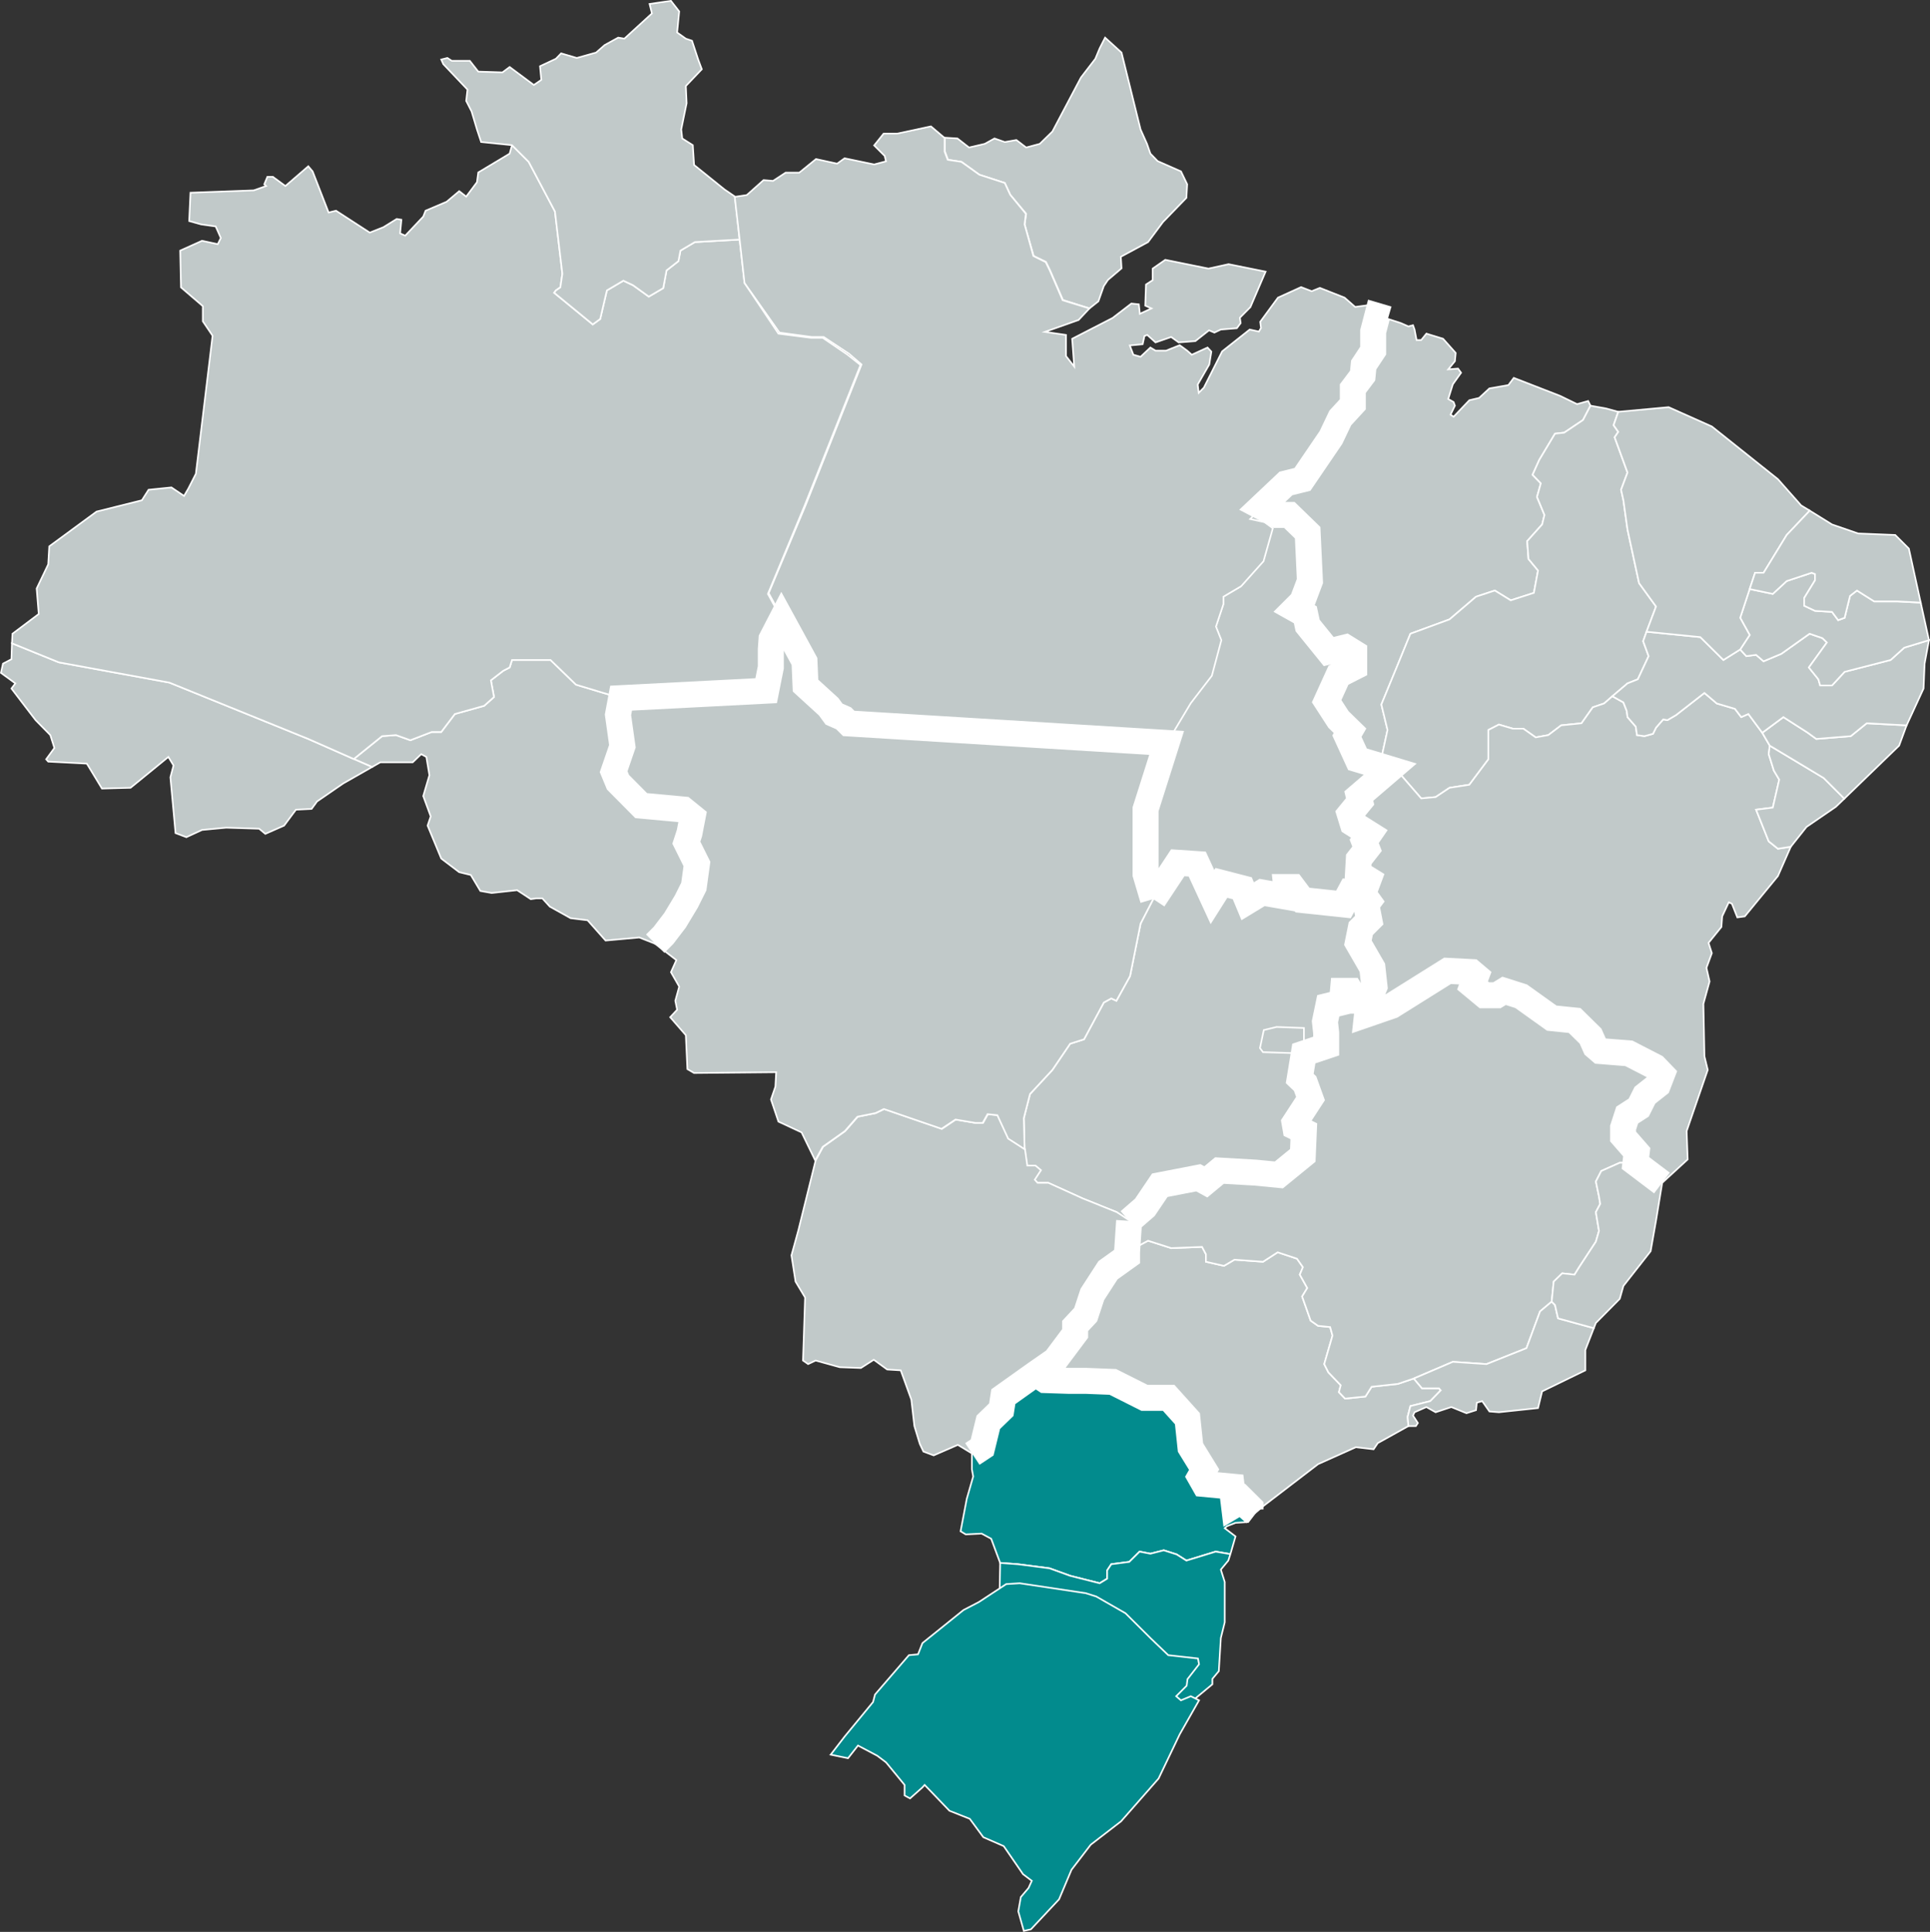
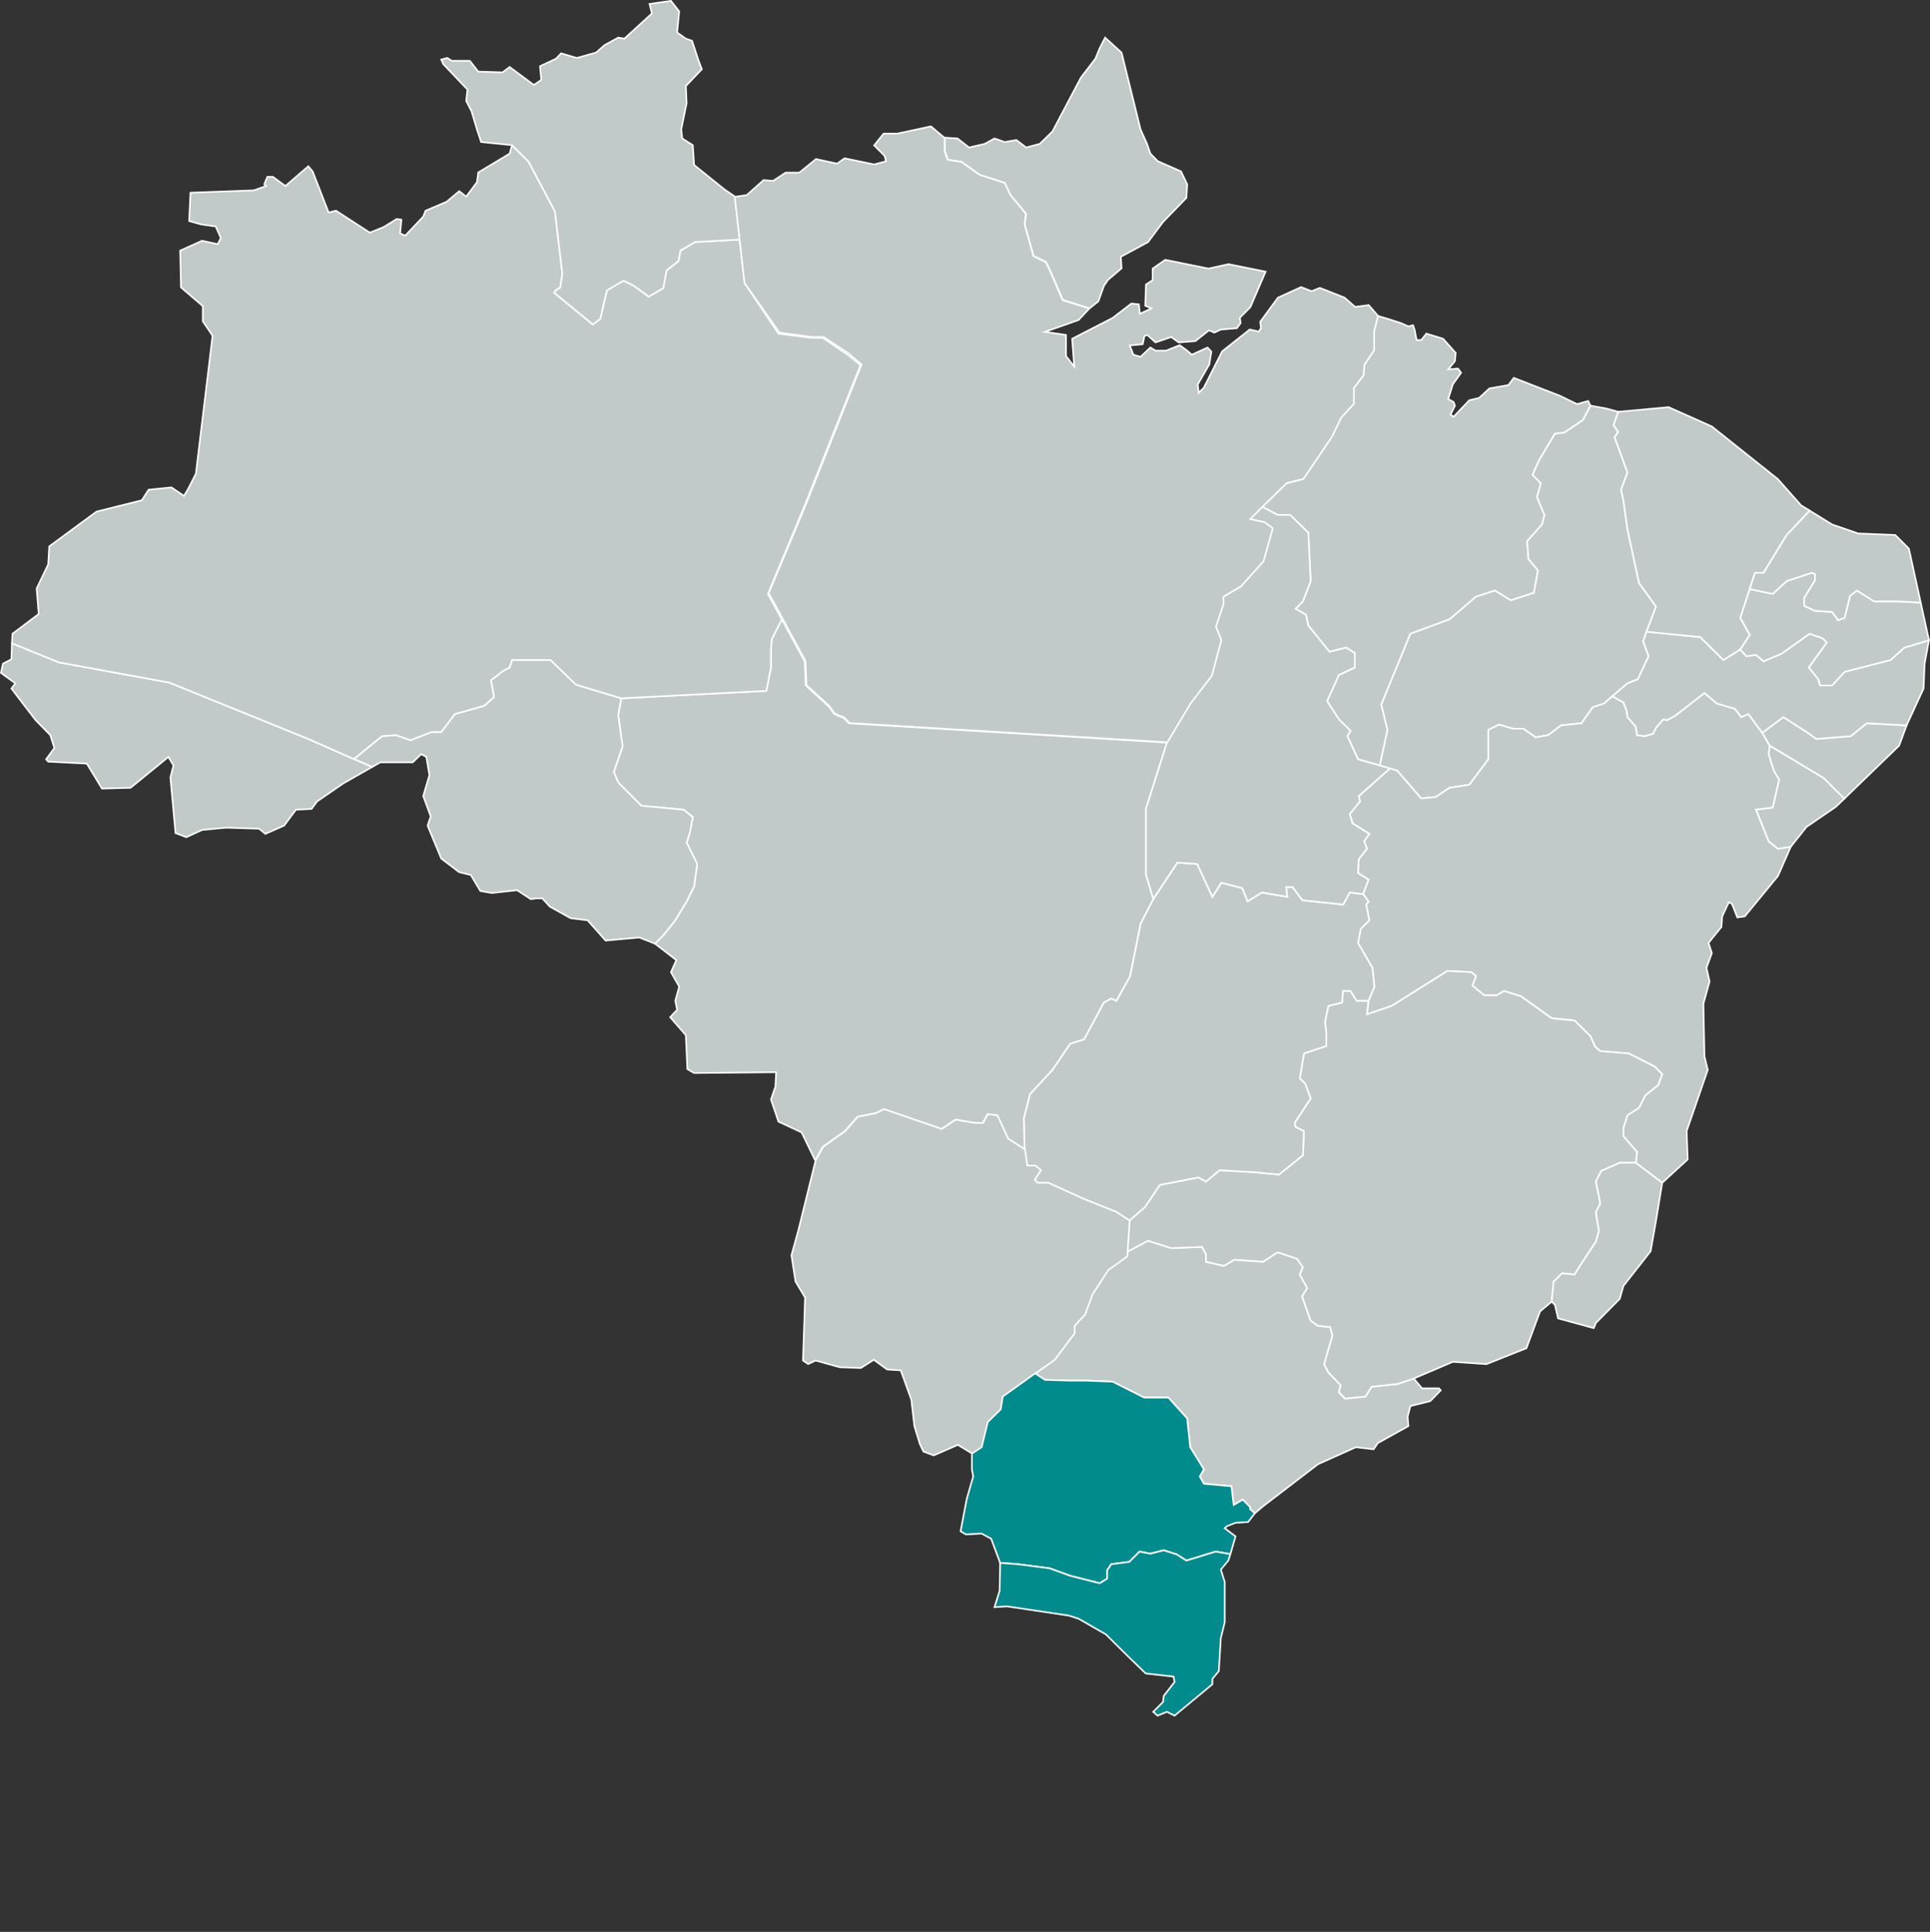
<svg xmlns="http://www.w3.org/2000/svg" id="mapa_brasil-capitais" data-name="mapa brasil-capitais" viewBox="0 0 297 297.34">
  <rect x="0" y="0" width="297" height="297.34" fill="#333333" stroke="none" />
  <polygon id="MA" points="198.52 79.26 201.33 81.99 201.69 89.43 200.5 92.56 199.35 93.7 200.97 94.61 201.33 96.28 204.58 100.31 207.15 99.68 208.49 100.51 208.49 102.73 206.04 103.88 204.22 107.91 206.04 110.72 207.82 112.47 207.35 113.3 208.97 116.86 212.33 117.81 213.52 112.35 212.57 108.43 215.1 102.29 217.04 97.54 223.06 95.33 227.14 91.84 230.03 90.89 232.48 92.4 236.04 91.25 236.68 87.81 235.21 86.03 235.01 83.29 237.31 80.72 237.67 79.26 236.52 76.49 237.11 74.39 235.84 73.08 236.87 70.79 239.29 66.75 240.71 66.59 243.6 64.65 244.75 62.44 244.4 61.72 242.69 62.2 240.08 60.93 232.95 58.16 232.12 59.27 229.2 59.78 227.61 61.25 226.11 61.6 223.69 64.14 223.22 63.82 223.89 62.44 223.69 61.88 222.86 61.41 223.57 59.15 224.84 57.37 224.37 56.73 222.86 56.85 223.89 55.59 224.01 54.32 222.07 52.14 219.5 51.35 218.7 52.34 217.99 52.34 217.68 50.72 217.44 50.05 216.73 50.24 215.58 49.73 213.64 49.1 212.02 48.62 211.38 51.03 211.38 53.97 209.92 56.18 209.76 57.8 208.26 59.78 208.26 62.2 206.32 64.3 204.89 67.3 200.5 73.75 197.97 74.39 194.2 77.99 196.62 79.26 198.52 79.26" style="fill: #c1c9c9; stroke: #fff; stroke-miterlimit: 10; stroke-width: .25px;" />
  <polygon id="PI" points="213.88 118.28 214.99 118.6 218.7 122.88 220.92 122.68 223.06 121.25 226.11 120.78 229.04 116.86 229.04 112.35 230.66 111.52 232.8 112.15 234.42 112.15 236.32 113.49 238.26 113.14 240.24 111.64 243.37 111.32 245.11 108.86 246.85 108.27 248.12 107.16 250.45 105.18 252.04 104.55 253.7 100.99 252.86 98.69 253.38 97.23 254.84 93.35 252.23 89.75 250.45 81.51 249.82 77 249.46 75.38 250.45 72.73 248.47 67.3 249.03 66.47 248.31 65.44 249.03 63.38 247.16 62.87 244.75 62.44 243.6 64.65 240.71 66.59 239.29 66.75 236.87 70.79 235.84 73.08 237.11 74.39 236.52 76.49 237.67 79.26 237.31 80.72 235.01 83.29 235.21 86.03 236.68 87.81 236.04 91.25 232.48 92.4 230.03 90.89 227.14 91.84 223.06 95.33 217.04 97.54 215.1 102.29 212.57 108.43 213.52 112.35 212.33 117.81 213.88 118.28" style="fill: #c1c9c9; stroke: #fff; stroke-miterlimit: 10; stroke-width: .25px;" />
  <polygon id="BA" points="213.88 118.28 209.09 122.52 209.29 123.35 207.7 125.29 208.14 126.72 210.71 128.34 209.92 129.49 210.35 130.63 209.09 132.26 208.97 134.35 210.59 135.38 209.76 137.6 210.59 138.75 210.24 139.22 210.71 141.64 209.41 142.94 208.97 145.12 211.19 148.96 211.5 151.85 210.59 154.03 210.35 156.12 214.16 154.82 222.74 149.44 226.42 149.63 227.14 150.23 226.58 151.69 228.4 153.19 230.34 153.19 231.45 152.52 234.06 153.35 238.78 156.72 242.3 157.07 244.75 159.49 245.46 161.11 246.25 161.78 250.65 162.14 254.69 164.2 255.79 165.35 255.16 167.01 253.18 168.59 252.23 170.49 250.45 171.64 249.82 173.58 249.82 174.88 251.91 177.3 251.72 178.96 255.79 182.05 259.71 178.45 259.55 174.09 262.8 164.67 262.29 162.57 262.13 154.5 263.08 151.06 262.6 148.96 263.43 146.7 262.92 145.12 264.9 142.67 265.02 141.04 266.04 138.87 266.52 139.1 267.35 141.2 268.5 141.04 273.6 134.83 275.58 130.32 273.6 130.63 272.18 129.49 270.24 124.62 272.81 124.3 273.8 119.99 272.97 118.6 272.18 116.07 272.34 114.76 271.19 112.78 269.05 109.89 267.95 110.37 266.99 109.1 264.19 108.27 262.29 106.65 257.93 110.05 256.59 110.84 255.95 110.72 254.84 111.99 254.37 112.94 253.06 113.3 251.91 113.14 251.72 111.83 250.45 110.37 250.33 109.42 249.82 108.11 248.12 107.16 246.85 108.27 245.11 108.86 243.37 111.32 240.24 111.64 238.26 113.14 236.32 113.49 234.42 112.15 232.8 112.15 230.66 111.52 229.04 112.35 229.04 116.86 226.11 120.78 223.06 121.25 220.92 122.68 218.7 122.88 214.99 118.6 213.88 118.28" style="fill: #c1c9c9; stroke: #fff; stroke-miterlimit: 10; stroke-width: .25px;" />
  <polygon id="SE" points="275.58 130.32 278 127.27 282.51 124.18 283.82 122.92 283.82 122.92 280.65 119.75 272.34 114.76 272.18 116.07 272.97 118.6 273.8 119.99 272.81 124.3 270.24 124.62 272.18 129.49 273.6 130.63 275.58 130.32" style="fill: #c1c9c9; stroke: #fff; stroke-miterlimit: 10; stroke-width: .25px;" />
  <polygon id="AL" points="293.4 111.64 287.26 111.32 284.81 113.3 279.5 113.73 278.2 112.78 274.44 110.37 271.19 112.78 272.34 114.76 280.65 119.75 283.82 122.92 283.82 122.92 292.25 114.76 293.4 111.64" style="fill: #c1c9c9; stroke: #fff; stroke-miterlimit: 10; stroke-width: .25px;" />
  <polygon id="PE" points="267.79 99.96 265.21 101.58 261.65 98.06 253.38 97.23 252.86 98.69 253.7 100.99 252.04 104.55 250.45 105.18 248.12 107.16 249.82 108.11 250.33 109.42 250.45 110.37 251.72 111.83 251.91 113.14 253.06 113.3 254.37 112.94 254.84 111.99 255.95 110.72 256.59 110.84 257.93 110.05 262.29 106.65 264.19 108.27 266.99 109.1 267.95 110.37 269.05 109.89 271.19 112.78 274.44 110.37 278.2 112.78 279.5 113.73 284.81 113.3 287.26 111.32 293.4 111.64 296.01 105.97 296.17 102.14 296.84 98.53 293.04 99.68 290.94 101.58 283.86 103.4 281.92 105.5 280.1 105.5 279.82 104.55 278.36 102.73 281.13 98.89 280.45 98.22 278.47 97.54 274.12 100.63 271.39 101.78 270.24 100.79 268.74 100.99 267.79 99.96" style="fill: #c1c9c9; stroke: #fff; stroke-miterlimit: 10; stroke-width: .25px;" />
  <polygon id="PB" points="295.57 92.75 291.97 92.56 288.41 92.56 285.76 90.89 284.69 91.72 283.86 95.09 282.87 95.45 281.92 94.18 279.31 94.02 277.64 93.23 277.64 92.04 279.31 89.31 279.31 88.36 278.79 88.16 274.95 89.43 272.81 91.41 269.25 90.66 267.79 95.09 269.25 97.74 267.79 99.96 268.74 100.99 270.24 100.79 271.39 101.78 274.12 100.63 278.47 97.54 280.45 98.22 281.13 98.89 278.36 102.73 279.82 104.55 280.1 105.5 281.92 105.5 283.86 103.4 290.94 101.58 293.04 99.68 296.84 98.53 295.57 92.75" style="fill: #c1c9c9; stroke: #fff; stroke-miterlimit: 10; stroke-width: .25px;" />
  <polygon id="CE" points="278.47 78.58 277.17 77.79 273.6 73.75 263.43 65.64 256.78 62.67 249.03 63.38 248.31 65.44 249.03 66.47 248.47 67.3 250.45 72.73 249.46 75.38 249.82 77 250.45 81.51 252.23 89.75 254.84 93.35 253.38 97.23 261.65 98.06 265.21 101.58 267.79 99.96 269.25 97.74 267.79 95.09 269.25 90.66 270.08 88.16 271.39 88.16 274.95 82.34 278.47 78.62 278.47 78.58" style="fill: #c1c9c9; stroke: #fff; stroke-miterlimit: 10; stroke-width: .25px;" />
  <polygon id="RN" points="269.25 90.66 270.08 88.16 271.39 88.16 274.95 82.34 278.47 78.62 278.47 78.58 281.92 80.72 285.95 82.11 291.65 82.34 293.75 84.44 295.57 92.75 291.97 92.56 288.41 92.56 285.76 90.89 284.69 91.72 283.86 95.09 282.87 95.45 281.92 94.18 279.31 94.02 277.64 93.23 277.64 92.04 279.31 89.31 279.31 88.36 278.79 88.16 274.95 89.43 272.81 91.41 269.25 90.66" style="fill: #c1c9c9; stroke: #fff; stroke-miterlimit: 10; stroke-width: .25px;" />
  <polygon id="SP" points="193.1 232.91 192.38 232.28 192.38 231.96 191.24 230.81 189.85 231.64 189.5 228.75 185.26 228.36 184.63 227.25 185.26 226.14 183.16 222.74 182.69 218.31 179.8 215.1 176.08 215.1 171.21 212.65 167.13 212.49 164.48 212.49 160.8 212.37 159.29 211.38 162.26 209.28 165.31 205.2 165.31 204.06 166.94 202.31 168.08 199.19 170.5 195.47 173.42 193.37 173.47 192.66 176.67 190.96 180.23 192.1 184.98 191.91 185.58 193.05 185.58 194.2 188.35 194.83 189.97 193.88 194.36 194.2 196.62 192.74 199.59 193.73 200.5 195.03 200.02 196.18 201.17 198.24 200.38 199.54 201.69 203.26 202.83 204.06 204.69 204.25 205.05 205.56 203.78 209.95 204.42 211.22 206.32 213.2 206.04 214.27 206.99 215.26 210.12 214.94 211.07 213.44 215.1 213 217.56 212.17 218.83 213.68 221.44 213.68 221.71 213.99 220.09 215.65 217.04 216.41 216.61 218.07 216.73 219.49 212.02 222.11 211.38 223.06 208.65 222.74 202.83 225.35 194.36 231.84 193.1 232.91" style="fill: #c1c9c9; stroke: #fff; stroke-miterlimit: 10; stroke-width: .25px;" />
  <polygon id="MG" points="173.47 192.66 173.78 187.87 176.2 185.77 178.49 182.37 184.43 181.22 185.58 181.85 187.67 180.11 193.22 180.43 196.82 180.78 200.5 177.81 200.66 174.09 199.35 173.46 199.23 172.83 201.69 169.07 200.85 166.77 200.02 165.98 200.66 162.14 204.1 160.99 204.1 159.01 203.9 157.27 204.42 154.82 206.52 154.3 206.67 152.52 207.82 152.52 208.77 154.03 210.59 154.03 210.35 156.12 214.16 154.82 222.74 149.44 226.42 149.63 227.14 150.23 226.58 151.69 228.4 153.19 230.34 153.19 231.45 152.52 234.06 153.35 238.78 156.72 242.3 157.07 244.75 159.49 245.46 161.11 246.25 161.78 250.65 162.14 254.69 164.2 255.79 165.35 255.16 167.01 253.18 168.59 252.23 170.49 250.45 171.64 249.82 173.58 249.82 174.88 251.91 177.3 251.72 178.96 249.26 178.96 246.41 180.23 245.58 181.85 246.06 184.15 246.25 185.29 245.58 186.56 246.06 189.45 245.58 191.11 243.01 195.03 242.3 196.18 240.4 195.98 239.09 197.25 238.78 200.34 236.99 201.84 234.9 207.5 228.76 209.95 223.57 209.6 217.56 212.17 215.1 213 211.07 213.44 210.12 214.94 206.99 215.26 206.04 214.27 206.32 213.2 204.42 211.22 203.78 209.95 205.05 205.56 204.69 204.25 202.83 204.06 201.69 203.26 200.38 199.54 201.17 198.24 200.02 196.18 200.5 195.03 199.59 193.73 196.62 192.74 194.36 194.2 189.97 193.88 188.35 194.83 185.58 194.2 185.58 193.05 184.98 191.91 180.23 192.1 176.67 190.96 173.47 192.66" style="fill: #c1c9c9; stroke: #fff; stroke-miterlimit: 10; stroke-width: .25px;" />
-   <polygon id="RJ" points="217.56 212.17 218.83 213.68 221.44 213.68 221.71 213.99 220.09 215.65 217.04 216.41 216.61 218.07 216.73 219.49 217.88 219.49 218.19 219.02 217.44 217.87 217.68 217.36 219.5 216.56 220.92 217.36 223.34 216.56 225.67 217.51 227.14 217.04 227.26 215.89 228.09 215.65 229.2 217.24 230.66 217.36 236.68 216.72 237.31 214.15 243.96 210.91 243.96 207.78 245.27 204.41 245.23 204.41 239.76 202.91 239.29 200.85 238.78 200.34 236.99 201.84 234.9 207.5 228.76 209.95 223.57 209.6 217.56 212.17" style="fill: #c1c9c9; stroke: #fff; stroke-miterlimit: 10; stroke-width: .25px;" />
  <polygon id="ES" points="251.72 178.96 249.26 178.96 246.41 180.23 245.58 181.85 246.06 184.15 246.25 185.29 245.58 186.56 246.06 189.45 245.58 191.11 243.01 195.03 242.3 196.18 240.4 195.98 239.09 197.25 238.78 200.34 239.29 200.85 239.76 202.91 245.23 204.41 245.27 204.41 245.58 203.62 249.26 199.9 249.82 197.92 254.01 192.58 254.84 187.87 255.79 182.05 251.72 178.96" style="fill: #c1c9c9; stroke: #fff; stroke-miterlimit: 10; stroke-width: .25px;" />
  <polygon id="GO" points="209.76 137.6 210.59 138.75 210.24 139.22 210.71 141.64 209.41 142.94 208.97 145.12 211.19 148.96 211.5 151.85 210.59 154.03 208.77 154.03 207.82 152.52 206.67 152.52 206.52 154.3 204.42 154.82 203.9 157.27 204.1 159.01 204.1 160.99 200.66 162.14 200.02 165.98 200.85 166.77 201.69 169.07 199.23 172.83 199.35 173.46 200.66 174.09 200.5 177.81 196.82 180.78 193.22 180.43 187.67 180.11 185.58 181.85 184.43 181.22 178.49 182.37 176.2 185.77 173.78 187.87 171.8 186.56 166.58 184.46 161.27 182.05 159.61 182.05 159.18 181.57 160.13 180.11 159.29 179.4 158.03 179.4 157.67 176.87 157.55 172.11 158.5 168.39 161.95 164.67 164.68 160.64 166.82 159.96 169.86 154.3 171.01 153.67 171.8 154.03 173.9 150.23 175.52 142.15 177.46 138.39 181.18 132.77 184.23 132.97 186.57 138.03 187.95 135.86 191.16 136.69 191.99 138.71 194.2 137.36 198.08 138.03 197.93 136.53 198.91 136.53 200.42 138.55 206.71 139.22 207.7 137.36 209.76 137.6" style="fill: #c1c9c9; stroke: #fff; stroke-miterlimit: 10; stroke-width: .25px;" />
  <polygon id="MS" points="159.35 211.38 162.32 209.28 165.37 205.2 165.37 204.06 166.99 202.31 168.14 199.19 170.56 195.47 173.48 193.37 173.53 192.66 173.84 187.87 171.86 186.56 166.64 184.46 161.33 182.05 159.67 182.05 159.24 181.57 160.19 180.11 159.35 179.4 158.09 179.4 157.73 176.87 155.2 175.24 153.54 171.64 152.03 171.48 151.28 172.83 150.17 172.83 147.09 172.31 144.95 173.74 136.08 170.69 134.77 171.32 132 171.88 130.06 174.09 126.66 176.51 125.51 178.61 122.86 189.33 122.15 191.91 121.79 193.21 122.42 197.25 123.89 199.7 123.57 209.4 124.36 209.95 125.51 209.4 129.23 210.43 132.48 210.55 134.46 209.28 136.52 210.78 138.61 210.91 140.24 215.42 140.71 219.49 141.54 222.22 142.1 223.41 143.68 224 147.4 222.38 149.62 223.73 151.12 222.74 152.07 218.86 154.05 216.92 154.37 214.94 159.35 211.38" style="fill: #c1c9c9; stroke: #fff; stroke-miterlimit: 10; stroke-width: .25px;" />
-   <polygon id="DF" points="200.66 162.14 194.36 161.94 193.89 161.31 194.48 158.54 196.46 158.06 200.66 158.22 200.66 162.14" style="fill: #c1c9c9; stroke: #fff; stroke-miterlimit: 10; stroke-width: .25px;" />
  <polygon id="TO" points="209.76 137.6 207.7 137.36 206.71 139.22 200.42 138.55 198.91 136.53 197.93 136.53 198.08 138.03 194.2 137.36 191.99 138.71 191.16 136.69 187.95 135.86 186.57 138.03 184.23 132.97 181.18 132.77 177.46 138.39 176.32 134.55 176.32 124.5 179.56 114.29 183.16 108.27 186.37 104 187.87 98.53 187.08 96.47 188.23 92.99 188.23 91.84 190.92 90.26 194.36 86.38 195.75 81.36 194.48 80.41 192.27 79.89 194.2 77.99 196.62 79.26 198.52 79.26 201.33 81.99 201.69 89.43 200.5 92.56 199.35 93.7 200.97 94.61 201.33 96.28 204.58 100.31 207.15 99.68 208.49 100.51 208.49 102.73 206.04 103.88 204.22 107.91 206.04 110.72 207.82 112.47 207.35 113.3 208.97 116.86 212.33 117.81 213.88 118.28 209.09 122.52 209.29 123.35 207.7 125.29 208.14 126.72 210.71 128.34 209.92 129.49 210.35 130.63 209.09 132.26 208.97 134.35 210.59 135.38 209.76 137.6" style="fill: #c1c9c9; stroke: #fff; stroke-miterlimit: 10; stroke-width: .25px;" />
  <polygon id="MT" points="95.61 107.48 117.93 106.33 118.64 102.73 118.64 99.96 118.76 98.38 120.31 95.33 123.83 101.78 123.99 105.5 127.55 108.75 128.38 109.89 129.85 110.53 130.64 111.32 179.56 114.29 176.32 124.5 176.32 134.55 177.46 138.39 175.52 142.15 173.9 150.23 171.8 154.03 171.01 153.67 169.86 154.3 166.82 159.96 164.68 160.64 161.95 164.67 158.5 168.39 157.55 172.11 157.67 176.87 155.14 175.24 153.48 171.64 151.97 171.48 151.22 172.83 150.11 172.83 147.03 172.31 144.89 173.74 136.02 170.69 134.72 171.32 131.94 171.88 130.01 174.09 126.6 176.51 125.45 178.61 123.35 174.29 119.79 172.63 118.64 169.22 119.32 167.25 119.44 165.03 106.81 165.15 105.78 164.55 105.54 159.33 103.13 156.56 104.2 155.41 103.92 154.03 104.52 151.85 103.25 149.63 104.08 147.77 100.79 145.24 102.06 143.97 103.92 141.64 105.66 138.75 106.81 136.45 107.29 132.97 105.66 129.68 106.14 128.22 106.61 125.77 105.19 124.62 98.7 124.02 95.13 120.42 94.46 118.8 95.81 114.88 95.13 110.05 95.61 107.48" style="fill: #c1c9c9; stroke: #fff; stroke-miterlimit: 10; stroke-width: .25px;" />
  <polygon id="RO" points="95.61 107.48 95.13 110.05 95.81 114.88 94.46 118.8 95.13 120.42 98.7 124.02 105.19 124.62 106.61 125.77 106.14 128.22 105.66 129.68 107.29 132.97 106.81 136.45 105.66 138.75 103.92 141.64 102.06 143.97 100.79 145.24 98.38 144.29 93.19 144.76 90.42 141.64 87.81 141.32 84.61 139.54 83.46 138.27 82.51 138.27 81.68 138.39 79.58 137.01 75.66 137.44 73.92 137.13 72.45 134.67 70.67 134.24 67.9 132.14 65.8 127.07 66.28 125.65 65.13 122.52 66.08 119.31 65.61 116.5 64.82 116.07 63.51 117.33 58.52 117.33 57.26 118.05 54.44 116.82 58.8 113.3 60.94 113.14 63.15 113.93 66.44 112.66 67.9 112.66 70 109.89 74.51 108.63 76.02 107.28 75.54 104.71 77.44 103.24 78.43 102.73 78.79 101.58 84.72 101.58 88.64 105.38 95.61 107.48" style="fill: #c1c9c9; stroke: #fff; stroke-miterlimit: 10; stroke-width: .25px;" />
  <polygon id="AC" points="54.44 116.82 47.44 113.73 26.07 105.06 9.05 101.94 1.84 99.01 1.84 99.01 1.76 101.46 .46 102.14 .14 103.56 2.36 105.18 1.76 105.97 3.39 108.11 5.48 110.84 7.74 113.14 8.37 115.12 7.1 116.86 7.42 117.22 13.36 117.53 15.69 121.37 20.09 121.25 25.91 116.5 26.7 117.81 26.22 119.63 27.01 128.22 28.68 128.85 31.09 127.74 34.81 127.39 39.88 127.55 40.83 128.34 43.72 127.07 45.54 124.62 47.95 124.5 48.79 123.35 52.82 120.58 57.26 118.05 54.44 116.82" style="fill: #c1c9c9; stroke: #fff; stroke-miterlimit: 10; stroke-width: .25px;" />
  <polygon id="AM" points="51.71 32.43 50.57 32.71 48.11 26.38 47.44 25.59 43.92 28.63 41.98 27.21 41.15 27.21 40.67 28.36 40.95 28.63 39.05 29.3 29.31 29.66 29.11 34.02 30.93 34.53 33.19 34.85 33.98 36.63 33.51 37.58 31.09 37.06 27.73 38.57 27.85 44.23 31.21 47.12 31.21 49.45 32.71 51.67 30.14 72.92 28.99 75.18 28.32 76.33 26.38 75.02 22.86 75.38 21.83 77 14.86 78.74 7.58 84.09 7.42 86.86 5.64 90.58 5.96 94.5 1.92 97.54 1.84 99.01 1.84 99.01 9.05 101.94 26.07 105.06 47.44 113.73 54.44 116.82 58.8 113.3 60.94 113.14 63.15 113.93 66.44 112.66 67.9 112.66 70 109.89 74.51 108.63 76.02 107.28 75.54 104.71 77.44 103.24 78.43 102.73 78.79 101.58 84.72 101.58 88.64 105.38 95.61 107.48 117.93 106.33 118.64 102.73 118.64 99.96 118.76 98.38 120.31 95.33 118.17 91.41 123.83 77.79 132.42 56.18 130.44 54.6 126.6 51.99 124.78 51.99 119.79 51.35 114.57 43.55 113.82 36.87 106.93 37.26 104.71 38.57 104.4 40.19 102.57 41.62 102.06 44.35 99.84 45.65 97.43 43.91 95.93 43.2 93.39 44.7 92.36 49.1 91.22 49.93 85.28 45.06 85.55 44.7 86.23 44.23 86.54 42.13 85.4 32.55 81.36 24.91 78.79 22.34 78.43 23.64 73.6 26.54 73.4 28.04 71.74 30.26 70.67 29.42 68.73 31.05 65.49 32.43 65.13 33.34 62.36 36.27 61.57 35.92 61.77 33.82 61.05 33.7 59 34.97 56.9 35.8 51.71 32.43" style="fill: #c1c9c9; stroke: #fff; stroke-miterlimit: 10; stroke-width: .25px;" />
  <polygon id="RR" points="99.96 .61 103.25 .13 104.52 1.76 104.2 5 105.54 5.95 106.49 6.27 107.44 9.16 108 10.66 105.54 13.24 105.66 15.89 104.83 19.93 104.99 21.31 106.61 22.34 106.81 25.39 111.48 29.15 113.1 30.26 113.82 36.87 106.93 37.26 104.71 38.57 104.4 40.19 102.57 41.62 102.06 44.35 99.84 45.65 97.43 43.91 95.93 43.2 93.39 44.7 92.36 49.1 91.22 49.93 85.28 45.06 85.55 44.7 86.23 44.23 86.54 42.13 85.4 32.55 81.36 24.91 78.79 22.34 74.04 21.86 73.4 19.93 72.57 17.15 71.74 15.53 71.94 13.79 68.22 9.87 67.9 9.16 68.85 8.92 69.52 9.36 72.3 9.36 73.6 11.02 77.32 11.14 78.43 10.31 82.15 13.08 83.3 12.29 83.1 10.19 85.55 9.04 86.35 8.21 88.76 8.92 91.73 8.09 93.04 6.94 95.13 5.79 96.08 5.95 100.32 2.07 99.96 .61" style="fill: #c1c9c9; stroke: #fff; stroke-miterlimit: 10; stroke-width: .25px;" />
  <polygon id="AP" points="147.34 21.31 145.4 21.19 145.4 23.29 145.88 24.59 147.97 24.91 150.71 26.89 154.62 28.16 155.46 29.98 157.91 32.91 157.67 34.53 159.06 39.4 160.96 40.31 161.59 41.62 163.57 46.17 167.65 47.47 169.03 46.37 169.86 44.03 170.5 43.08 172.59 41.3 172.48 39.52 176.67 37.26 178.97 34.17 182.57 30.45 182.69 28.36 181.74 26.38 178.14 24.79 177.03 23.64 176.51 22.14 175.52 19.93 172.59 8.09 170.06 5.79 169.23 7.42 168.56 9.04 166.34 11.93 161.95 20.24 160.01 22.14 157.91 22.7 156.41 21.55 154.62 21.86 153.04 21.31 151.54 22.14 149.12 22.7 147.34 21.31" style="fill: #c1c9c9; stroke: #fff; stroke-miterlimit: 10; stroke-width: .25px;" />
  <polygon id="PR" points="189.38 239.2 187.08 238.81 182.57 240.19 181.07 239.24 179.09 238.61 177.03 239.13 175.37 238.81 173.78 240.39 171.01 240.75 170.38 241.7 170.38 242.97 169.23 243.68 164.68 242.53 161.51 241.38 156.64 240.75 153.91 240.55 152.53 236.83 151.06 236.04 148.61 236.16 147.82 235.68 148.77 230.69 149.76 227.25 149.56 226.14 149.56 223.73 151.06 222.74 152.01 218.86 153.99 216.92 154.31 214.94 159.29 211.38 160.8 212.37 164.48 212.49 167.13 212.49 171.21 212.65 176.08 215.1 179.8 215.1 182.69 218.31 183.16 222.74 185.26 226.14 184.63 227.25 185.26 228.36 189.5 228.75 189.85 231.64 191.24 230.81 192.38 231.96 192.38 232.28 193.1 232.91 192.07 234.26 190.13 234.38 188.82 234.89 188.47 235.21 190.13 236.47 189.34 239.2 189.38 239.2" style="fill: #028b8d; stroke: #fff; stroke-miterlimit: 10; stroke-width: .25px;" />
  <polygon id="SC" points="153.04 247.36 153.83 244.82 153.91 240.55 156.64 240.75 161.51 241.38 164.68 242.53 169.23 243.68 170.38 242.97 170.38 241.7 171.01 240.75 173.78 240.39 175.37 238.81 177.03 239.13 179.09 238.61 181.07 239.24 182.57 240.19 187.08 238.81 189.38 239.2 189.34 239.2 189.02 240.19 187.87 241.58 188.47 243.48 188.47 246.45 188.47 249.69 187.87 252.11 187.56 257.21 186.57 258.4 186.57 259.23 180.75 264.06 179.56 263.47 178.14 264.06 177.46 263.47 178.97 261.96 179.09 261.01 180.75 258.88 180.59 258.05 176.32 257.57 173.78 255.12 170.18 251.55 165.98 249.14 164.48 248.66 154.98 247.24 153.04 247.36" style="fill: #028b8d; stroke: #fff; stroke-miterlimit: 10; stroke-width: .25px;" />
-   <polygon id="RS" points="184.52 261.7 183.25 261.07 181.73 261.7 181 261.07 182.61 259.45 182.74 258.44 184.52 256.15 184.35 255.26 179.78 254.75 177.05 252.13 173.2 248.3 168.7 245.72 167.09 245.21 156.92 243.68 154.84 243.81 150.64 246.57 148.27 247.8 141.95 252.89 141.27 254.62 139.87 254.75 134.65 260.81 134.35 261.96 129.99 267.26 127.83 270.06 130.5 270.61 132.03 268.66 135 270.23 136.35 271.25 139.2 274.72 139.2 276.34 140.04 276.8 141.95 275.1 142.29 274.72 146.11 278.7 149.24 279.94 151.32 282.77 154.46 284.14 157.43 288.46 158.78 289.48 158.28 290.58 157.09 291.98 156.7 294.18 157.55 297.19 158.65 296.94 162.98 292.32 164.89 287.78 167.85 283.92 172.52 280.32 178.29 273.74 181.55 266.92 184.52 261.7" style="fill: #028b8d; stroke: #fff; stroke-miterlimit: 10; stroke-width: .25px;" />
  <polygon id="PA" points="210.63 46.96 208.54 47.24 206.91 45.81 203.11 44.31 201.85 44.82 200.22 44.19 196.66 45.81 193.93 49.53 194.05 50.48 193.73 51.03 192.31 50.72 188.07 54.08 185.26 59.66 184.47 60.46 184.31 59.19 186.09 56.1 186.41 54.12 185.82 53.49 183.4 54.6 182.69 53.97 181.54 53.13 179.44 53.97 177.82 53.97 177.03 53.49 175.52 54.91 174.41 54.6 173.86 53.17 175.84 52.98 176.12 51.71 176.55 51.55 177.82 52.7 180.23 51.87 181.38 52.7 183.95 52.5 186.05 50.84 186.88 51.19 187.87 50.72 190.33 50.52 190.92 49.73 190.8 48.9 192.42 47.27 194.76 41.81 189.06 40.66 185.97 41.34 179.32 39.99 177.38 41.34 177.38 43.12 176.35 43.79 176.24 47.04 177.19 47.47 175.41 48.3 175.25 46.84 174.1 46.72 171.21 48.94 164.99 52.14 165.31 56.42 164.04 54.8 164.04 51.55 160.8 51.08 165.98 49.25 167.65 47.47 163.53 46.21 161.55 41.62 160.92 40.35 159.02 39.4 157.67 34.53 157.87 32.91 155.46 29.98 154.62 28.16 150.71 26.89 147.94 24.91 145.84 24.59 145.36 23.33 145.36 21.23 143.26 19.45 138.08 20.56 135.98 20.56 134.52 22.38 136.14 24 136.34 24.83 134.52 25.31 129.97 24.36 128.82 25.19 125.57 24.48 123 26.57 120.9 26.57 118.96 27.84 117.5 27.72 114.92 30.02 113.06 30.3 113.82 36.87 114.57 43.55 119.95 51.19 124.94 51.87 126.76 51.87 130.64 54.44 132.58 56.1 123.99 77.71 118.29 91.29 120.43 95.21 123.95 101.74 124.11 105.46 127.63 108.67 128.46 109.81 129.93 110.45 130.76 111.28 179.64 114.25 183.24 108.23 186.49 104 187.95 98.53 187.12 96.44 188.27 92.99 188.27 91.84 191 90.22 194.44 86.38 195.87 81.31 194.6 80.37 192.38 79.89 194.29 77.99 198.01 74.35 200.58 73.72 204.97 67.22 206.4 64.26 208.34 62.16 208.34 59.74 209.84 57.76 209.96 56.14 211.46 53.92 211.46 51.03 212.06 48.62 210.63 46.96" style="fill: #c1c9c9; stroke: #fff; stroke-miterlimit: 10; stroke-width: .25px;" />
-   <path id="divide-regioes" d="m159.34,211.41l1.5,1,3.68.12h2.65l4.08.16,4.87,2.45h3.72l2.89,3.21.47,4.43,2.1,3.41-.63,1.1.63,1.11,4.24.4.35,2.89,1.39-.83,1.15,1.14v.32l.71.63m20.43-183.85l-1.63-.48-.63,2.42v2.93l-1.46,2.21-.16,1.63-1.51,2v2.42l-1.93,2.1-1.43,3-4.39,6.45-2.54.63-3.79,3.58,2.42,1.27h1.9l2.81,2.73.35,7.44-1.18,3.13-1.15,1.15,1.62.91.36,1.66,3.24,4,2.58-.64,1.34.83v2.22l-2.42,1.23-1.82,4,1.82,2.81,1.78,1.74-.48.83,1.63,3.56,3.36,1m0,0l1.68.51-4.84,4.15.2.83-1.59,1.94.44,1.43,2.57,1.62-.79,1.15.44,1.14-1.27,1.63-.12,2.1,1.62,1-.83,2.22.83,1.15-.35.47.47,2.42-1.3,1.3-.44,2.18,2.22,3.84.32,2.89-.92,2.18-.23,2.1,3.8-1.31,8.59-5.38,3.68.19.71.6-.55,1.46,1.82,1.51h1.93l1.11-.68,2.62.83,4.71,3.37,3.52.36,2.45,2.41.72,1.62.79.68,4.39.35,4,2.06,1.11,1.15-.64,1.66-2,1.58-.95,1.9-1.78,1.15-.63,1.94v1.36l2.1,2.41-.2,1.66,4.08,3.09m-81.99,5.84l2.42-2.1,2.3-3.4,5.93-1.15,1.15.63,2.1-1.74,5.54.32,3.6.35,3.68-3,.16-3.72-1.31-.64-.11-.63,2.45-3.76-.83-2.3-.83-.79.63-3.84,3.44-1.15v-2l-.19-1.75.51-2.45,2.1-.52.16-1.78h1.15l.94,1.51h1.83l.91-2.18-.32-2.89-2.22-3.84.44-2.18,1.3-1.3-.47-2.42.36-.47-.84-1.15-2-.24-1,1.86-6.3-.67-1.5-2h-1l.16,1.51-3.88-.68-2.22,1.35-.83-2-3.21-.83-1.38,2.18-2.34-5.07-3-.2-3.72,5.62m-27.89,85.37l1.51-1,.95-3.88,2-1.94.31-2,5-3.56,3-2.09,3.05-4.08v-1.15l1.62-1.74,1.03-3.12,2.41-3.72,2.93-2.1v-.71l.32-4.79m3.67-49.51l-1.14-3.84v-10l3.24-10.21-48.92-3-.79-.79-1.47-.64-.83-1.14-3.56-3.25-.16-3.72-3.52-6.45-1.55,3-.11,1.58v2.77l-.72,3.6-22.32,1.15-.48,2.57.68,4.83-1.35,3.92.67,1.62,3.57,3.6,6.49.6,1.42,1.15-.48,2.48-.48,1.47,1.63,3.28-.48,3.48-1.15,2.3-1.74,2.89-1.78,2.33-1.27,1.27" style="fill: none; stroke: #fff; stroke-miterlimit: 10; stroke-width: 4px;" />
</svg>